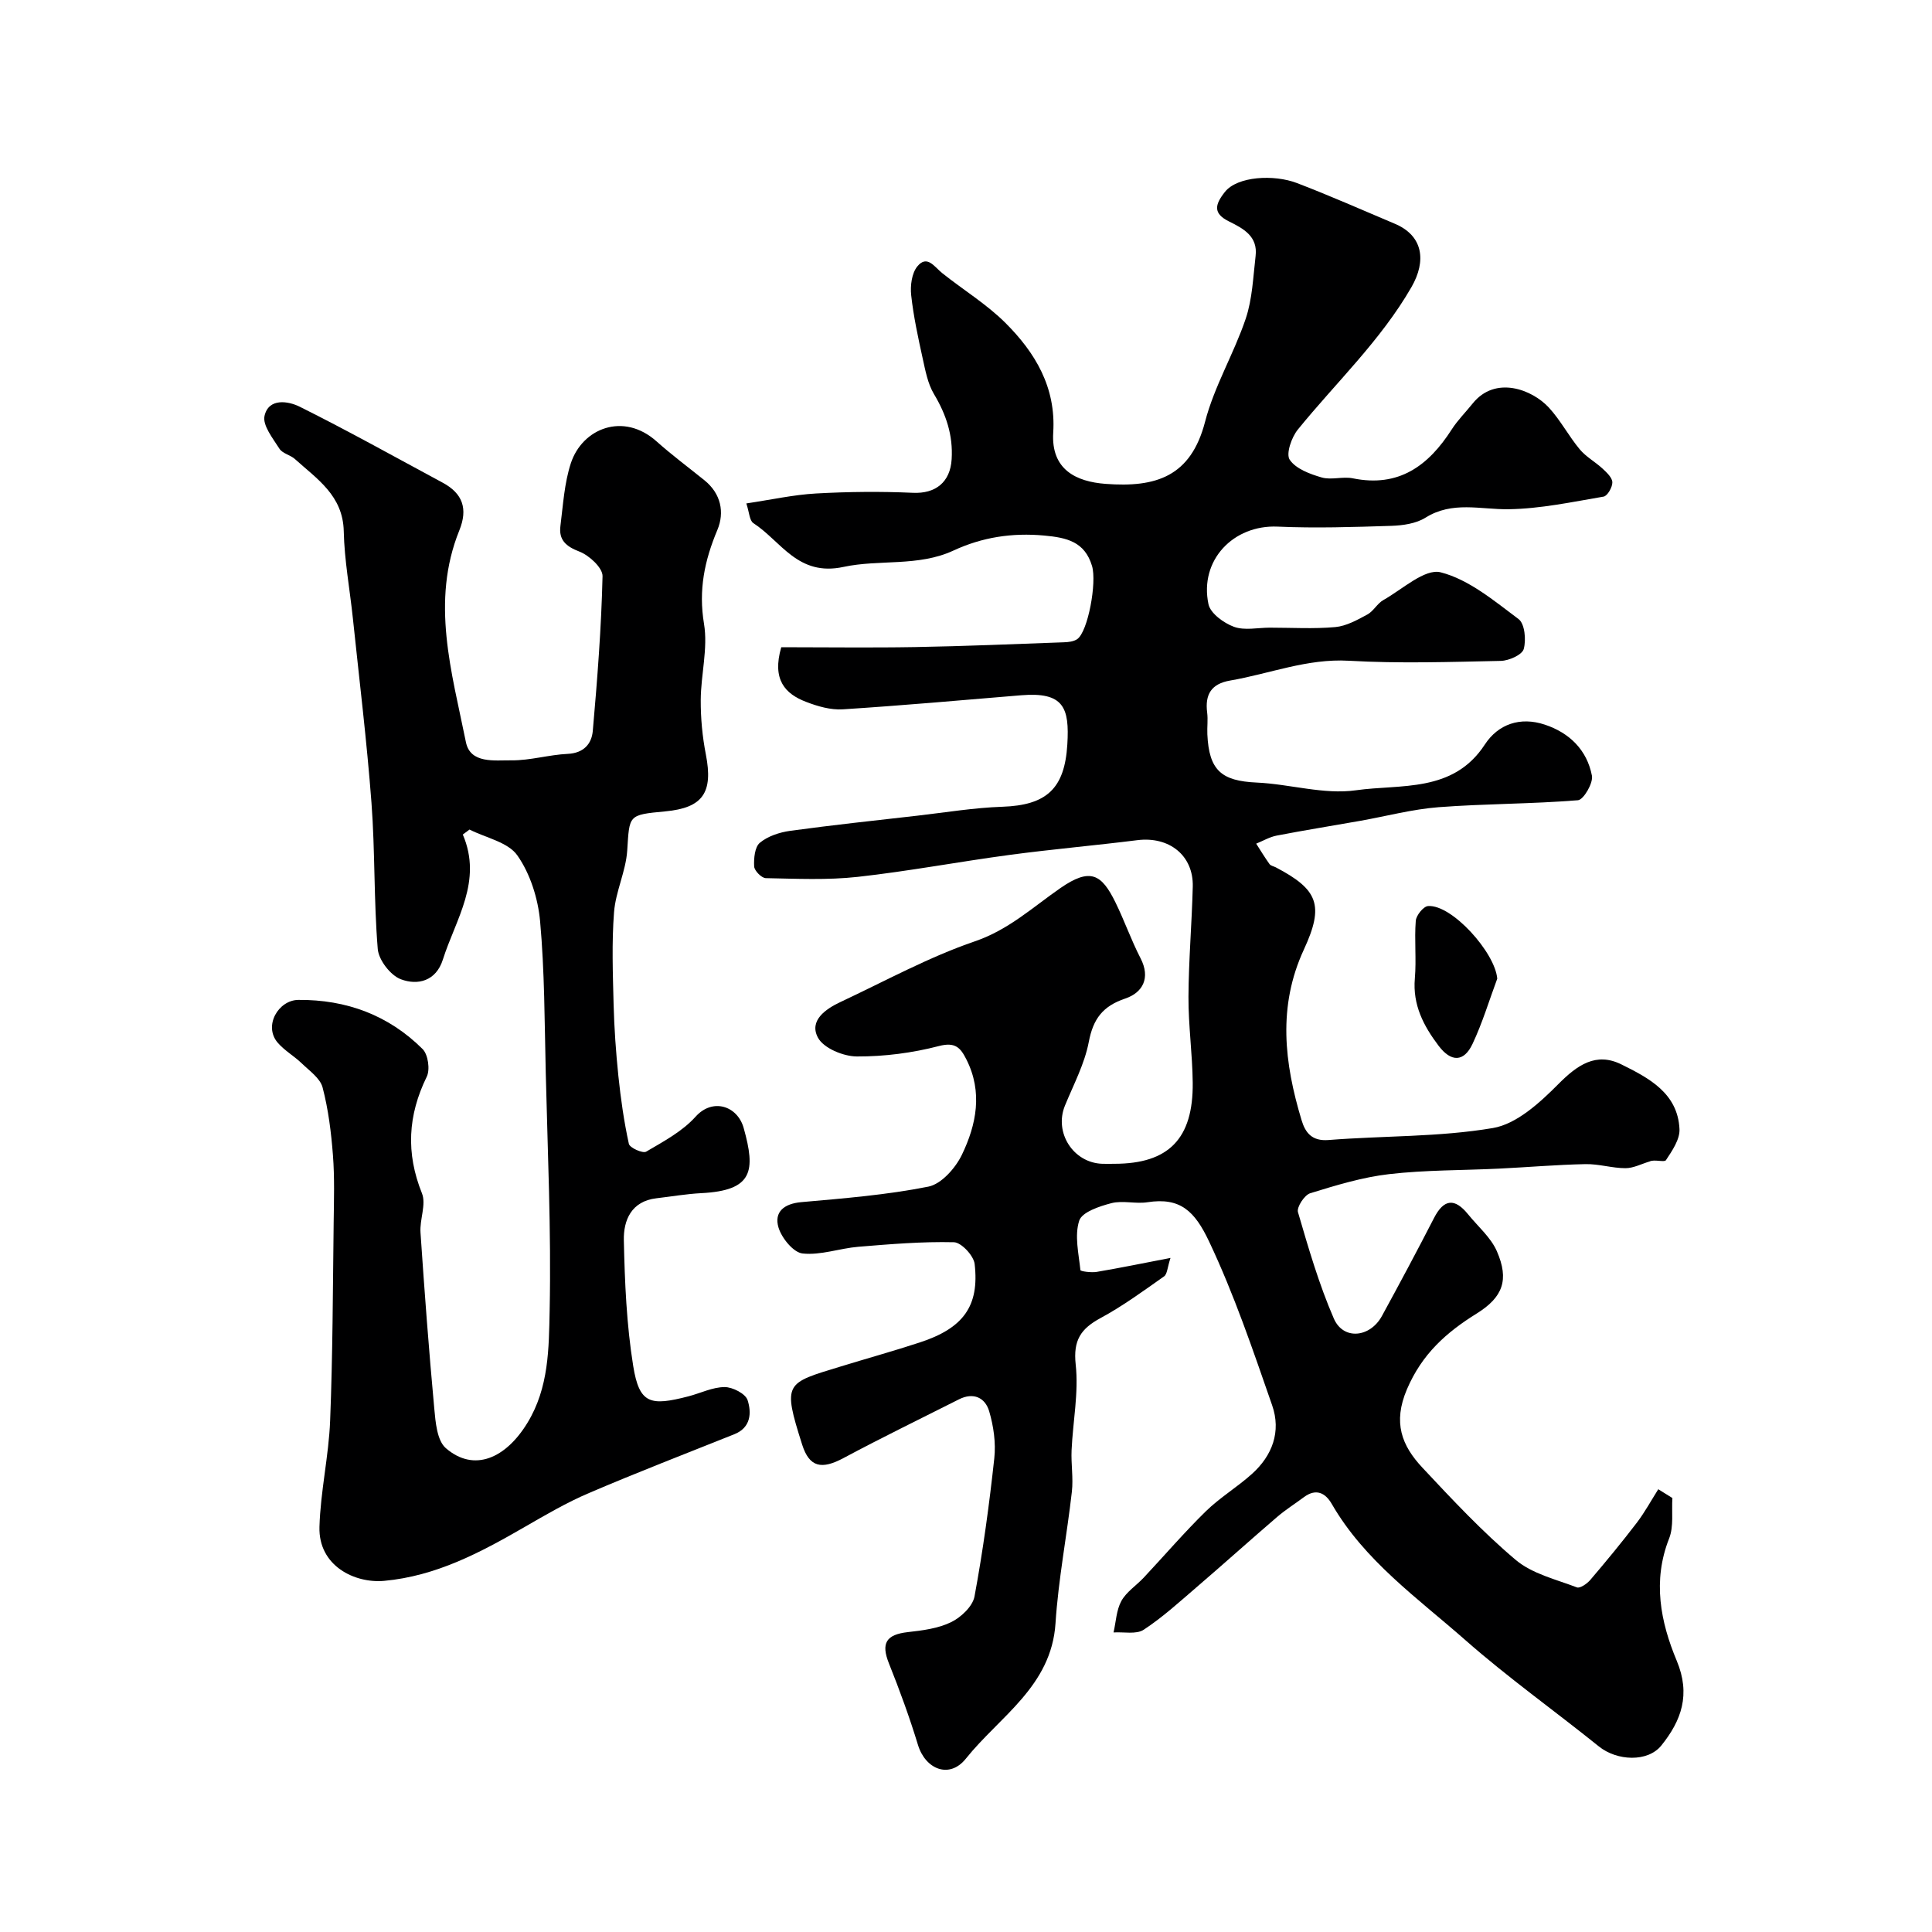
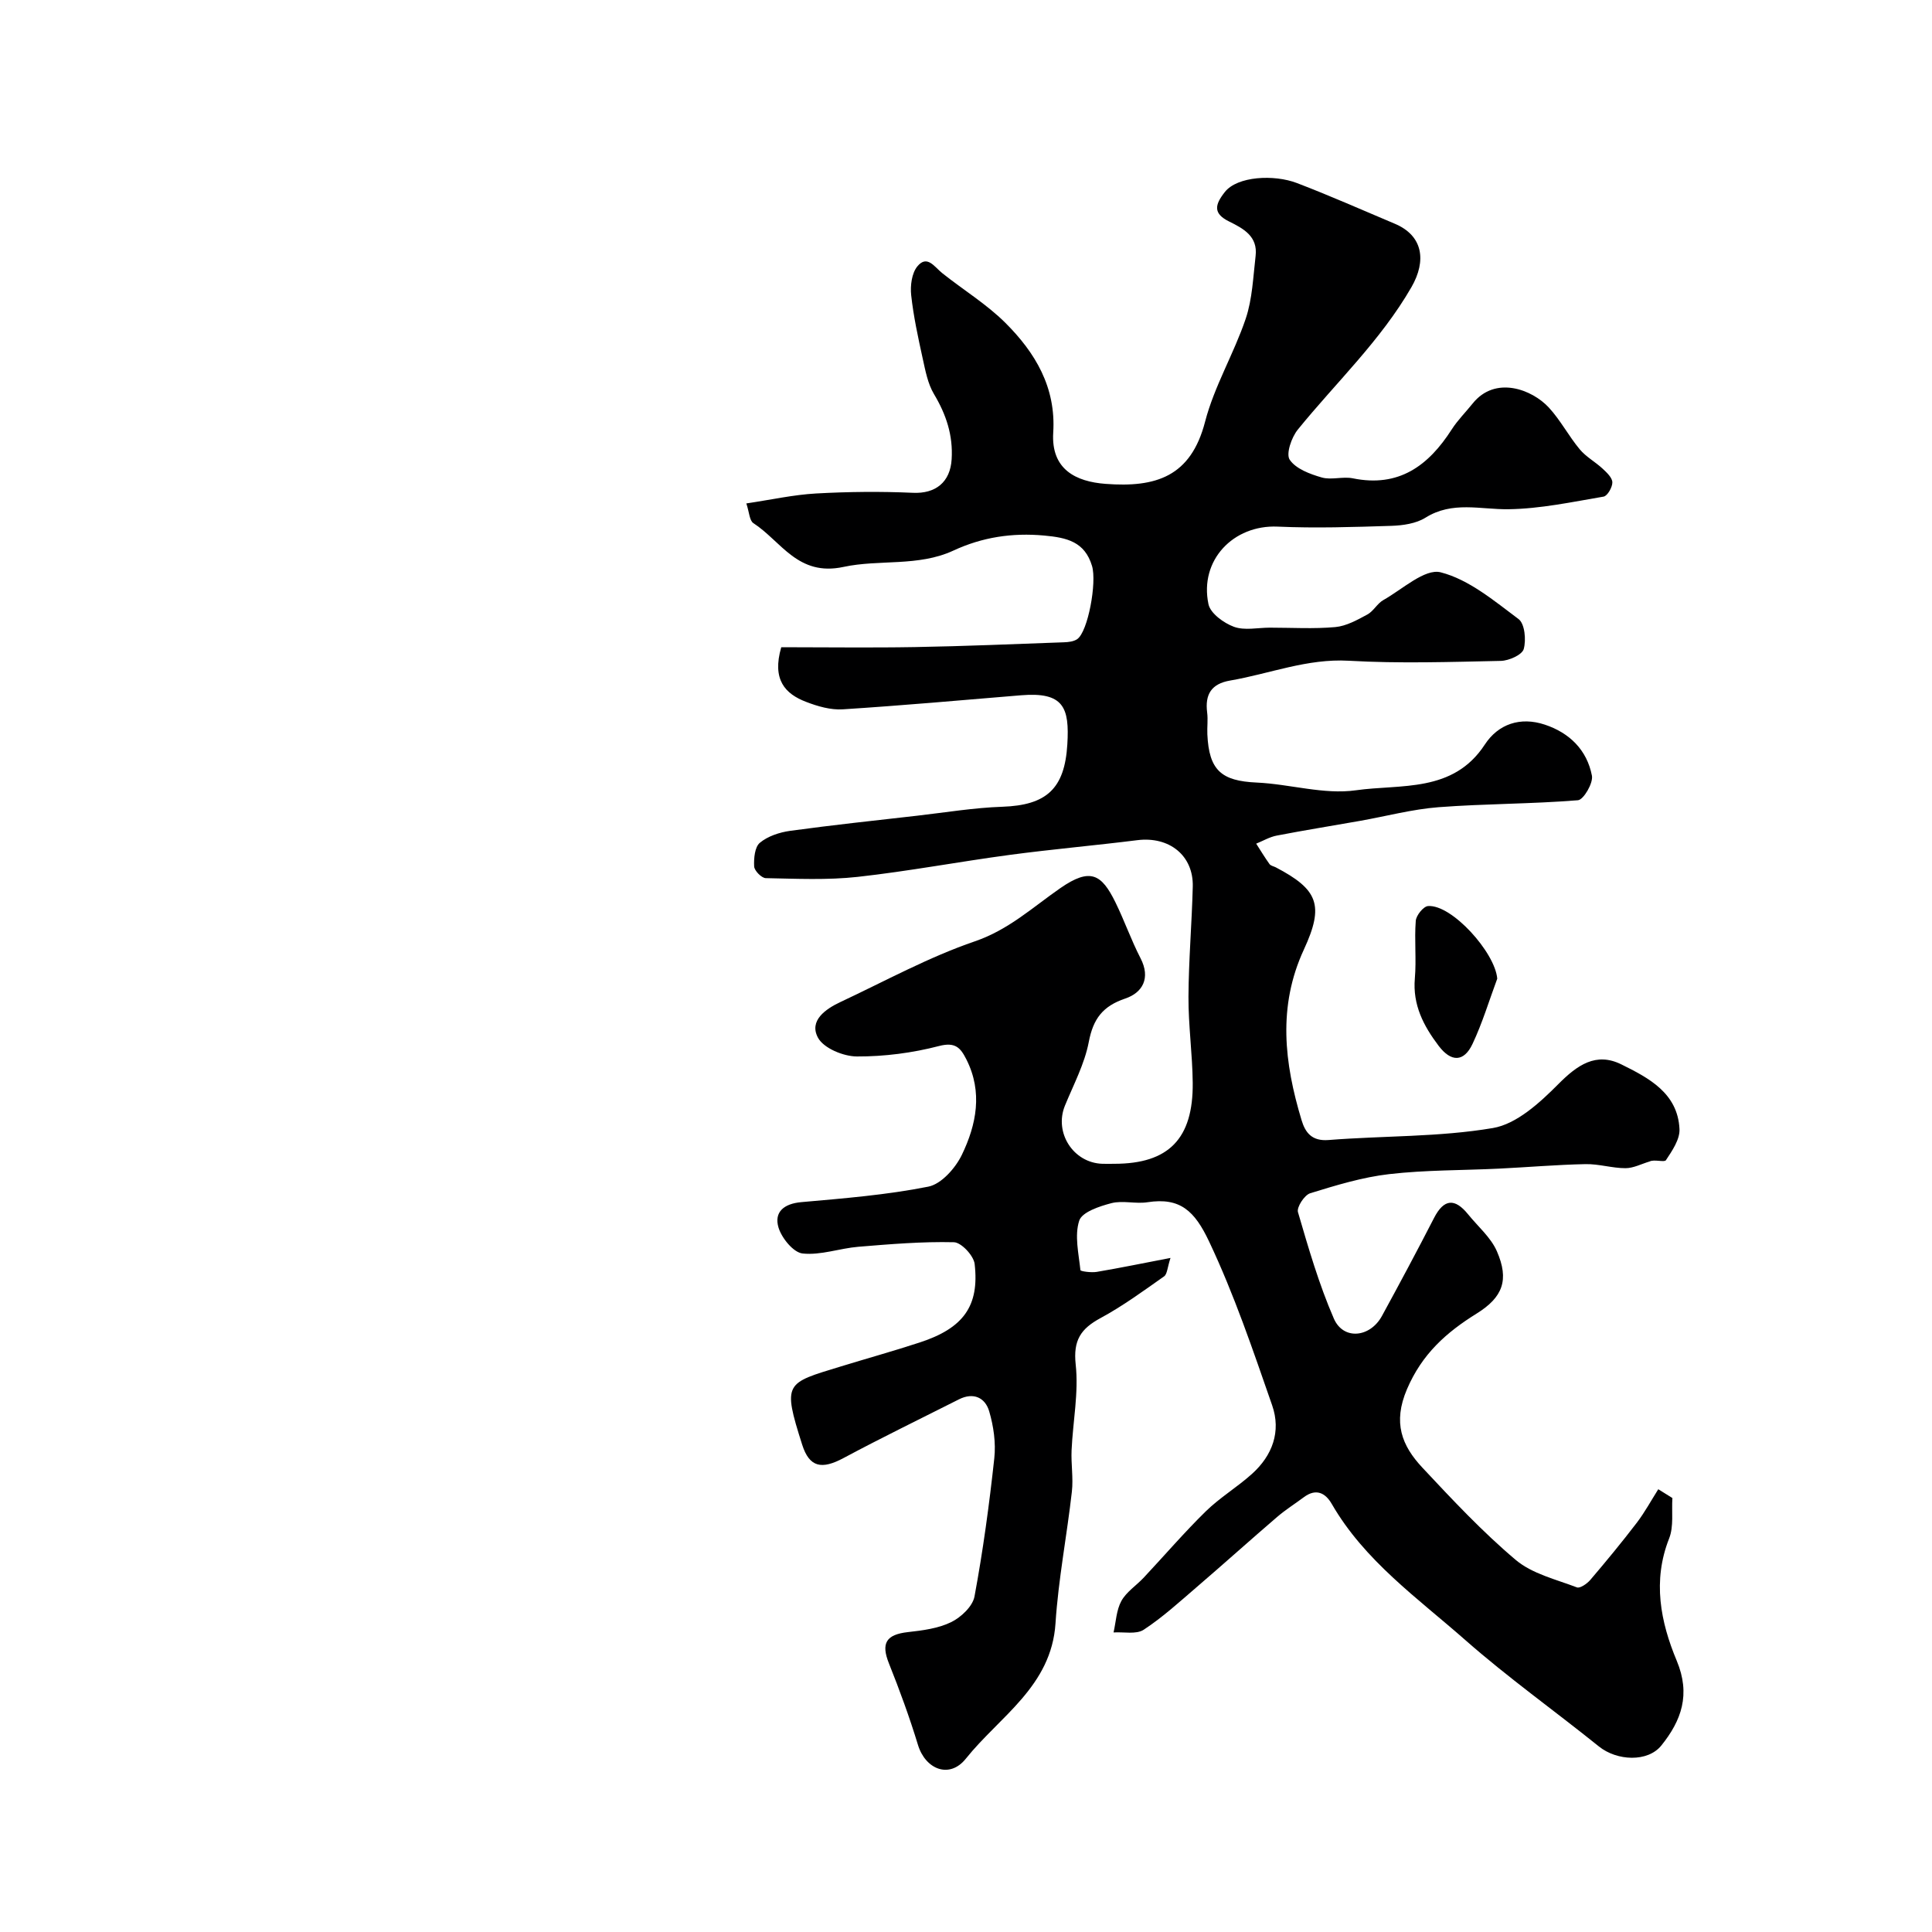
<svg xmlns="http://www.w3.org/2000/svg" enable-background="new 0 0 400 400" viewBox="0 0 400 400">
  <g fill="#000001">
    <path d="m161.75 134c9.19 0 18.45.13 27.7-.03 10.27-.18 20.54-.62 30.8-.99.94-.03 2.05-.15 2.78-.66 2.23-1.55 4.09-11.74 3.06-15.15-1.51-5.02-5.21-5.86-9.88-6.29-6.66-.61-12.83.33-18.84 3.12-7.26 3.36-15.34 1.78-22.71 3.37-9.49 2.05-12.9-5.3-18.68-9.06-.82-.53-.85-2.28-1.46-4.08 5.17-.77 9.78-1.8 14.42-2.06 6.67-.37 13.39-.44 20.06-.14 4.71.22 7.75-2.2 8.03-6.97.3-4.96-1.14-9.25-3.66-13.47-1.29-2.16-1.78-4.86-2.34-7.39-.95-4.33-1.9-8.69-2.38-13.09-.21-1.95.11-4.53 1.27-5.95 2.03-2.49 3.55.11 5.16 1.39 4.35 3.47 9.19 6.42 13.09 10.31 6.16 6.15 10.48 13.32 9.89 22.69-.48 7.69 4.75 10.17 10.83 10.63 10.43.79 17.66-1.48 20.61-12.87 1.9-7.34 5.97-14.09 8.41-21.32 1.38-4.1 1.54-8.64 2.05-13.01.48-4.05-2.52-5.66-5.5-7.13-3.34-1.65-2.96-3.46-.86-6.11 2.59-3.27 10.18-3.65 14.89-1.85 6.84 2.61 13.53 5.59 20.28 8.43 5.86 2.46 6.6 7.66 3.46 13.12-6.39 11.09-15.61 19.74-23.53 29.5-1.31 1.61-2.49 5.04-1.68 6.24 1.27 1.89 4.19 2.97 6.61 3.67 2 .58 4.37-.24 6.45.18 9.54 1.95 15.67-2.61 20.49-10.13 1.23-1.92 2.89-3.56 4.32-5.35 4.69-5.86 12.33-2.92 15.79.84 2.41 2.62 4.1 5.89 6.39 8.64 1.3 1.56 3.21 2.59 4.72 3.99.86.8 2.01 1.87 2.03 2.84.02 1.01-1.02 2.83-1.82 2.96-6.53 1.11-13.1 2.52-19.68 2.61-5.83.08-11.61-1.74-17.19 1.75-1.95 1.22-4.66 1.61-7.05 1.69-7.85.25-15.73.51-23.57.16-9.14-.4-16.23 6.94-14.31 16.06.4 1.9 3.17 3.91 5.27 4.68 2.21.81 4.93.18 7.43.18 4.52 0 9.08.28 13.56-.12 2.28-.21 4.54-1.47 6.63-2.6 1.27-.68 2.05-2.28 3.31-2.99 3.93-2.21 8.6-6.58 11.87-5.75 5.85 1.49 11.08 5.91 16.13 9.68 1.29.96 1.6 4.32 1.07 6.21-.34 1.2-3.06 2.41-4.73 2.45-10.49.22-21.02.57-31.49-.03-8.63-.49-16.39 2.7-24.57 4.1-3.9.67-5.23 2.88-4.75 6.63.19 1.48-.03 3 .04 4.5.34 7.46 2.9 9.66 10.21 9.99 6.88.31 13.91 2.54 20.54 1.6 9.29-1.32 20.12.59 26.69-9.46 2.78-4.26 7.35-5.82 12.43-4.13 5.13 1.7 8.73 5.27 9.75 10.56.3 1.53-1.73 4.99-2.89 5.09-9.59.78-19.25.71-28.84 1.44-5.46.42-10.85 1.87-16.27 2.83-5.75 1.02-11.52 1.94-17.26 3.05-1.47.28-2.84 1.1-4.25 1.67.91 1.42 1.78 2.86 2.76 4.23.25.35.86.45 1.29.67 8.74 4.58 10.09 7.81 5.83 17.01-5.47 11.81-4.05 23.52-.49 35.32.77 2.57 2.11 4.4 5.58 4.13 11.35-.9 22.87-.59 34.03-2.48 4.93-.83 9.73-5.25 13.55-9.09 3.94-3.97 7.81-6.68 13.05-4.09 5.64 2.79 11.69 5.93 12.04 13.4.1 2.13-1.52 4.49-2.81 6.44-.32.48-2.44-.23-3.37.26-1.67.49-3.34 1.39-5 1.39-2.76 0-5.53-.9-8.29-.84-5.96.12-11.91.64-17.87.93-7.59.37-15.24.27-22.77 1.14-5.54.64-11 2.31-16.35 3.96-1.19.37-2.83 2.89-2.53 3.91 2.17 7.44 4.35 14.95 7.43 22.04 1.96 4.51 7.5 3.96 9.96-.55 3.67-6.72 7.28-13.47 10.78-20.28 2.06-4.01 4.32-4.13 7.05-.76 2.04 2.52 4.71 4.78 5.96 7.64 2.58 5.93 1.26 9.52-4.19 12.91-6.29 3.91-11.31 8.37-14.43 15.68-2.94 6.9-1.08 11.64 3.19 16.21 6.19 6.62 12.42 13.28 19.33 19.11 3.41 2.88 8.33 4.03 12.67 5.69.65.25 2.1-.76 2.77-1.54 3.3-3.87 6.54-7.8 9.63-11.84 1.66-2.18 2.98-4.62 4.45-6.94.97.61 1.95 1.21 2.92 1.82-.18 2.8.31 5.87-.67 8.36-3.48 8.79-1.79 17.3 1.57 25.33 2.92 6.99.97 12.38-3.19 17.55-2.81 3.49-9.18 3.21-12.93.19-9.18-7.39-18.82-14.25-27.65-22.02-9.87-8.69-20.85-16.4-27.65-28.18-1.32-2.3-3.26-3.28-5.77-1.41-1.83 1.36-3.78 2.59-5.51 4.07-5.56 4.77-11.01 9.68-16.57 14.45-3.61 3.1-7.14 6.34-11.09 8.93-1.54 1.01-4.13.42-6.24.56.5-2.2.58-4.63 1.62-6.52 1.04-1.88 3.09-3.19 4.62-4.82 4.29-4.58 8.38-9.35 12.85-13.73 2.91-2.85 6.5-5 9.54-7.73 4.26-3.82 6.1-8.8 4.2-14.24-3.98-11.43-7.83-22.87-13.05-33.9-2.98-6.3-5.96-9.18-12.76-8.13-2.44.38-5.11-.41-7.46.19-2.47.64-6.09 1.84-6.67 3.63-1 3.09-.11 6.81.25 10.24.03.25 2.25.55 3.38.36 4.79-.81 9.55-1.79 15.27-2.89-.65 1.97-.67 3.36-1.33 3.82-4.29 3.02-8.56 6.15-13.17 8.64-4.08 2.21-5.67 4.59-5.13 9.6.64 5.82-.58 11.82-.85 17.75-.13 2.85.38 5.76.06 8.58-1.03 9.1-2.8 18.15-3.39 27.27-.85 13.04-11.59 19.29-18.56 28.01-3.41 4.27-8.38 2.19-9.91-2.83-1.74-5.71-3.8-11.35-6.02-16.9-1.66-4.16-.6-5.96 3.93-6.47 3.04-.34 6.27-.75 8.95-2.06 2.05-1 4.46-3.27 4.84-5.32 1.76-9.47 3.06-19.04 4.1-28.63.34-3.18-.15-6.62-1.06-9.71-.83-2.82-3.25-3.99-6.26-2.47-7.97 4.03-16.01 7.93-23.89 12.15-4.54 2.43-7.07 1.94-8.57-2.77-4.12-12.96-3.46-12.68 8.03-16.2 5.44-1.67 10.92-3.19 16.32-4.96 8.99-2.94 12.37-7.5 11.36-16.25-.2-1.72-2.76-4.46-4.29-4.5-6.58-.16-13.2.4-19.78.94-3.88.32-7.8 1.8-11.56 1.39-1.9-.21-4.32-3.19-4.98-5.37-.96-3.22 1.13-4.94 4.72-5.26 8.8-.78 17.66-1.49 26.31-3.21 2.69-.54 5.6-3.83 6.93-6.58 3.02-6.26 4.36-12.99.94-19.76-1.21-2.39-2.27-3.66-5.68-2.77-5.49 1.43-11.3 2.18-16.98 2.16-2.8-.01-6.89-1.7-8.07-3.89-1.89-3.51 1.53-5.92 4.67-7.39 9.22-4.32 18.23-9.28 27.82-12.56 6.99-2.39 12-7.07 17.7-11.02 6.23-4.32 8.54-2.85 11.38 2.91 1.87 3.8 3.27 7.84 5.21 11.6 2.15 4.15.4 7.15-3.14 8.35-4.69 1.58-6.66 4.21-7.57 9-.87 4.55-3.16 8.84-4.94 13.19-2.27 5.56 1.71 11.83 7.74 12.03.83.03 1.67 0 2.5 0 11.22 0 16.34-5.17 16.22-16.79-.06-5.94-.91-11.87-.88-17.8.04-7.6.7-15.2.89-22.8.16-6.45-4.88-10.44-11.49-9.61-8.78 1.1-17.6 1.87-26.37 3.04-10.53 1.41-20.98 3.39-31.54 4.56-6.27.69-12.67.38-19.01.26-.86-.02-2.35-1.53-2.4-2.42-.09-1.66.12-4.02 1.18-4.9 1.64-1.37 4.06-2.16 6.24-2.47 8.76-1.2 17.56-2.14 26.35-3.14 5.86-.67 11.72-1.65 17.61-1.85 9.15-.32 12.91-3.72 13.46-12.92.46-7.6-.73-10.9-9.6-10.16-12.29 1.02-24.58 2.12-36.89 2.91-2.5.16-5.2-.62-7.58-1.54-4.33-1.65-7.12-4.57-5.16-11.32z" />
-     <path d="m95.82 172.78c4.14 9.69-1.47 17.51-4.13 25.89-1.42 4.48-5.22 5.39-8.71 4.07-2.14-.81-4.58-3.98-4.77-6.26-.83-10.06-.54-20.21-1.3-30.27-.96-12.75-2.52-25.46-3.85-38.18-.63-6.02-1.76-12.02-1.89-18.04-.16-7.39-5.52-10.81-10.1-14.94-.95-.86-2.58-1.15-3.21-2.14-1.36-2.14-3.54-4.86-3.09-6.82.86-3.75 4.94-3.05 7.27-1.89 10.01 4.98 19.77 10.44 29.62 15.74 4.14 2.23 5.25 5.39 3.44 9.87-5.97 14.76-1.56 29.35 1.36 43.83.91 4.53 5.97 3.74 9.43 3.78 3.88.04 7.76-1.16 11.66-1.34 3.31-.16 4.94-2.08 5.18-4.74.94-10.67 1.77-21.36 2.02-32.05.04-1.72-2.76-4.31-4.79-5.09-2.82-1.08-4.3-2.43-3.93-5.31.55-4.36.81-8.87 2.16-12.99 2.37-7.2 10.87-10.66 17.74-4.52 3.17 2.83 6.6 5.38 9.91 8.05 3.44 2.77 4.21 6.66 2.68 10.3-2.66 6.33-3.93 12.43-2.76 19.44.84 5.07-.65 10.49-.68 15.76-.02 3.76.34 7.58 1.06 11.27 1.54 7.89-.59 11.06-8.43 11.79-7.71.72-7.37.74-7.85 8.1-.28 4.3-2.4 8.47-2.73 12.78-.49 6.32-.25 12.71-.09 19.06.13 4.96.48 9.92.99 14.86.49 4.71 1.16 9.42 2.17 14.03.18.82 2.88 2.03 3.58 1.62 3.61-2.12 7.5-4.2 10.24-7.25 3.53-3.93 8.67-2.23 9.95 2.35 2.49 8.9 1.95 12.95-8.79 13.49-3.1.16-6.19.7-9.28 1.06-5.2.61-6.83 4.56-6.74 8.7.19 8.7.56 17.47 1.94 26.03 1.27 7.88 3.57 8.31 11.42 6.28 2.51-.65 4.99-1.91 7.5-1.92 1.65-.01 4.33 1.37 4.76 2.7.83 2.58.72 5.68-2.74 7.06-10.05 4.02-20.16 7.92-30.11 12.18-4.64 1.98-9.04 4.56-13.42 7.09-9.08 5.24-18.21 10.1-28.98 11.09-6.05.55-13.62-3.07-13.39-11.17.21-7.35 1.92-14.65 2.21-22 .54-13.65.56-27.32.73-40.98.06-4.66.21-9.35-.15-13.99-.36-4.71-.95-9.46-2.14-14.01-.5-1.91-2.7-3.43-4.29-4.97-1.58-1.53-3.6-2.66-5.02-4.32-2.96-3.48.16-8.81 4.3-8.84 9.93-.08 18.68 3.16 25.72 10.18 1.13 1.13 1.58 4.25.85 5.73-3.91 7.99-4.34 15.8-.99 24.13.92 2.29-.49 5.42-.3 8.13.82 12.15 1.73 24.29 2.85 36.41.26 2.85.57 6.65 2.4 8.23 5.86 5.06 12.42 2.08 16.88-5.23 4.48-7.33 4.44-15.48 4.61-23.31.34-16.42-.42-32.86-.81-49.29-.25-10.44-.23-20.91-1.17-31.28-.43-4.7-2.04-9.82-4.71-13.62-1.93-2.75-6.51-3.63-9.9-5.35-.48.35-.93.69-1.39 1.03z" />
    <path d="m309.99 202.62c-1.68 4.52-3.07 9.17-5.12 13.51-1.79 3.8-4.44 3.8-7.02.39-3.11-4.11-5.4-8.47-4.92-13.96.34-3.95-.12-7.97.19-11.92.09-1.12 1.58-2.98 2.54-3.05 4.92-.37 13.88 9.61 14.33 15.03z" />
  </g>
</svg>